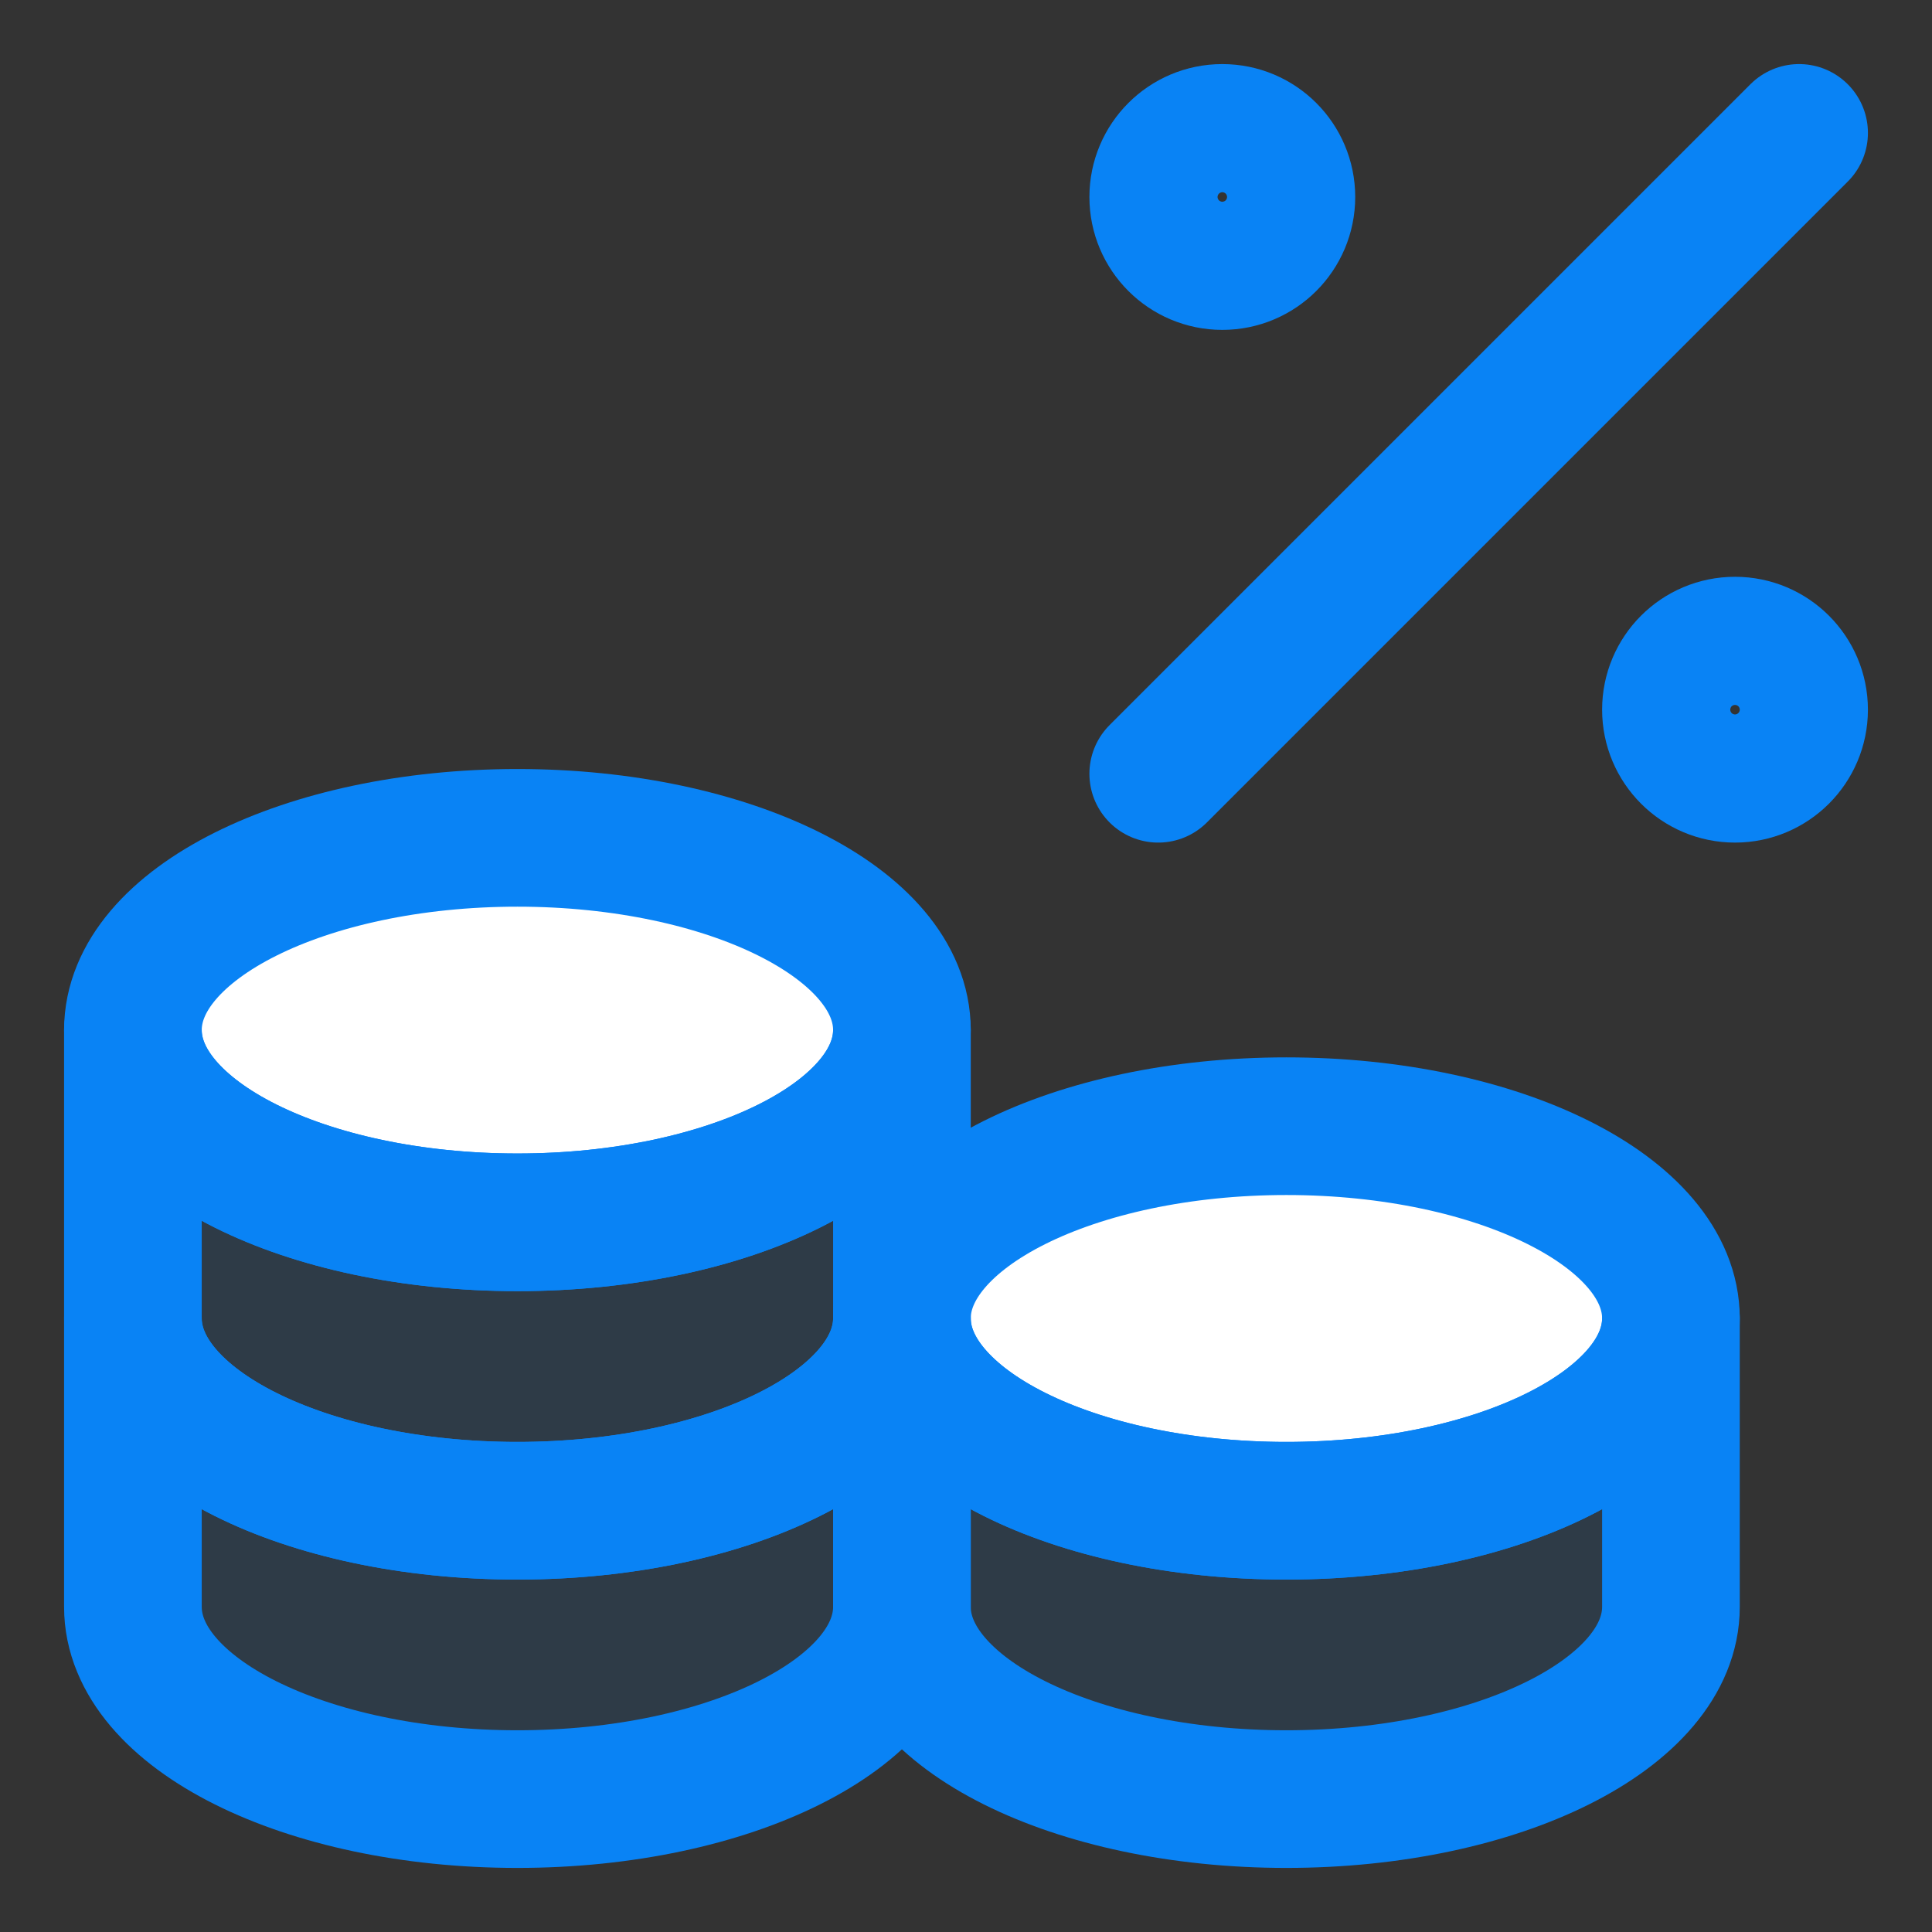
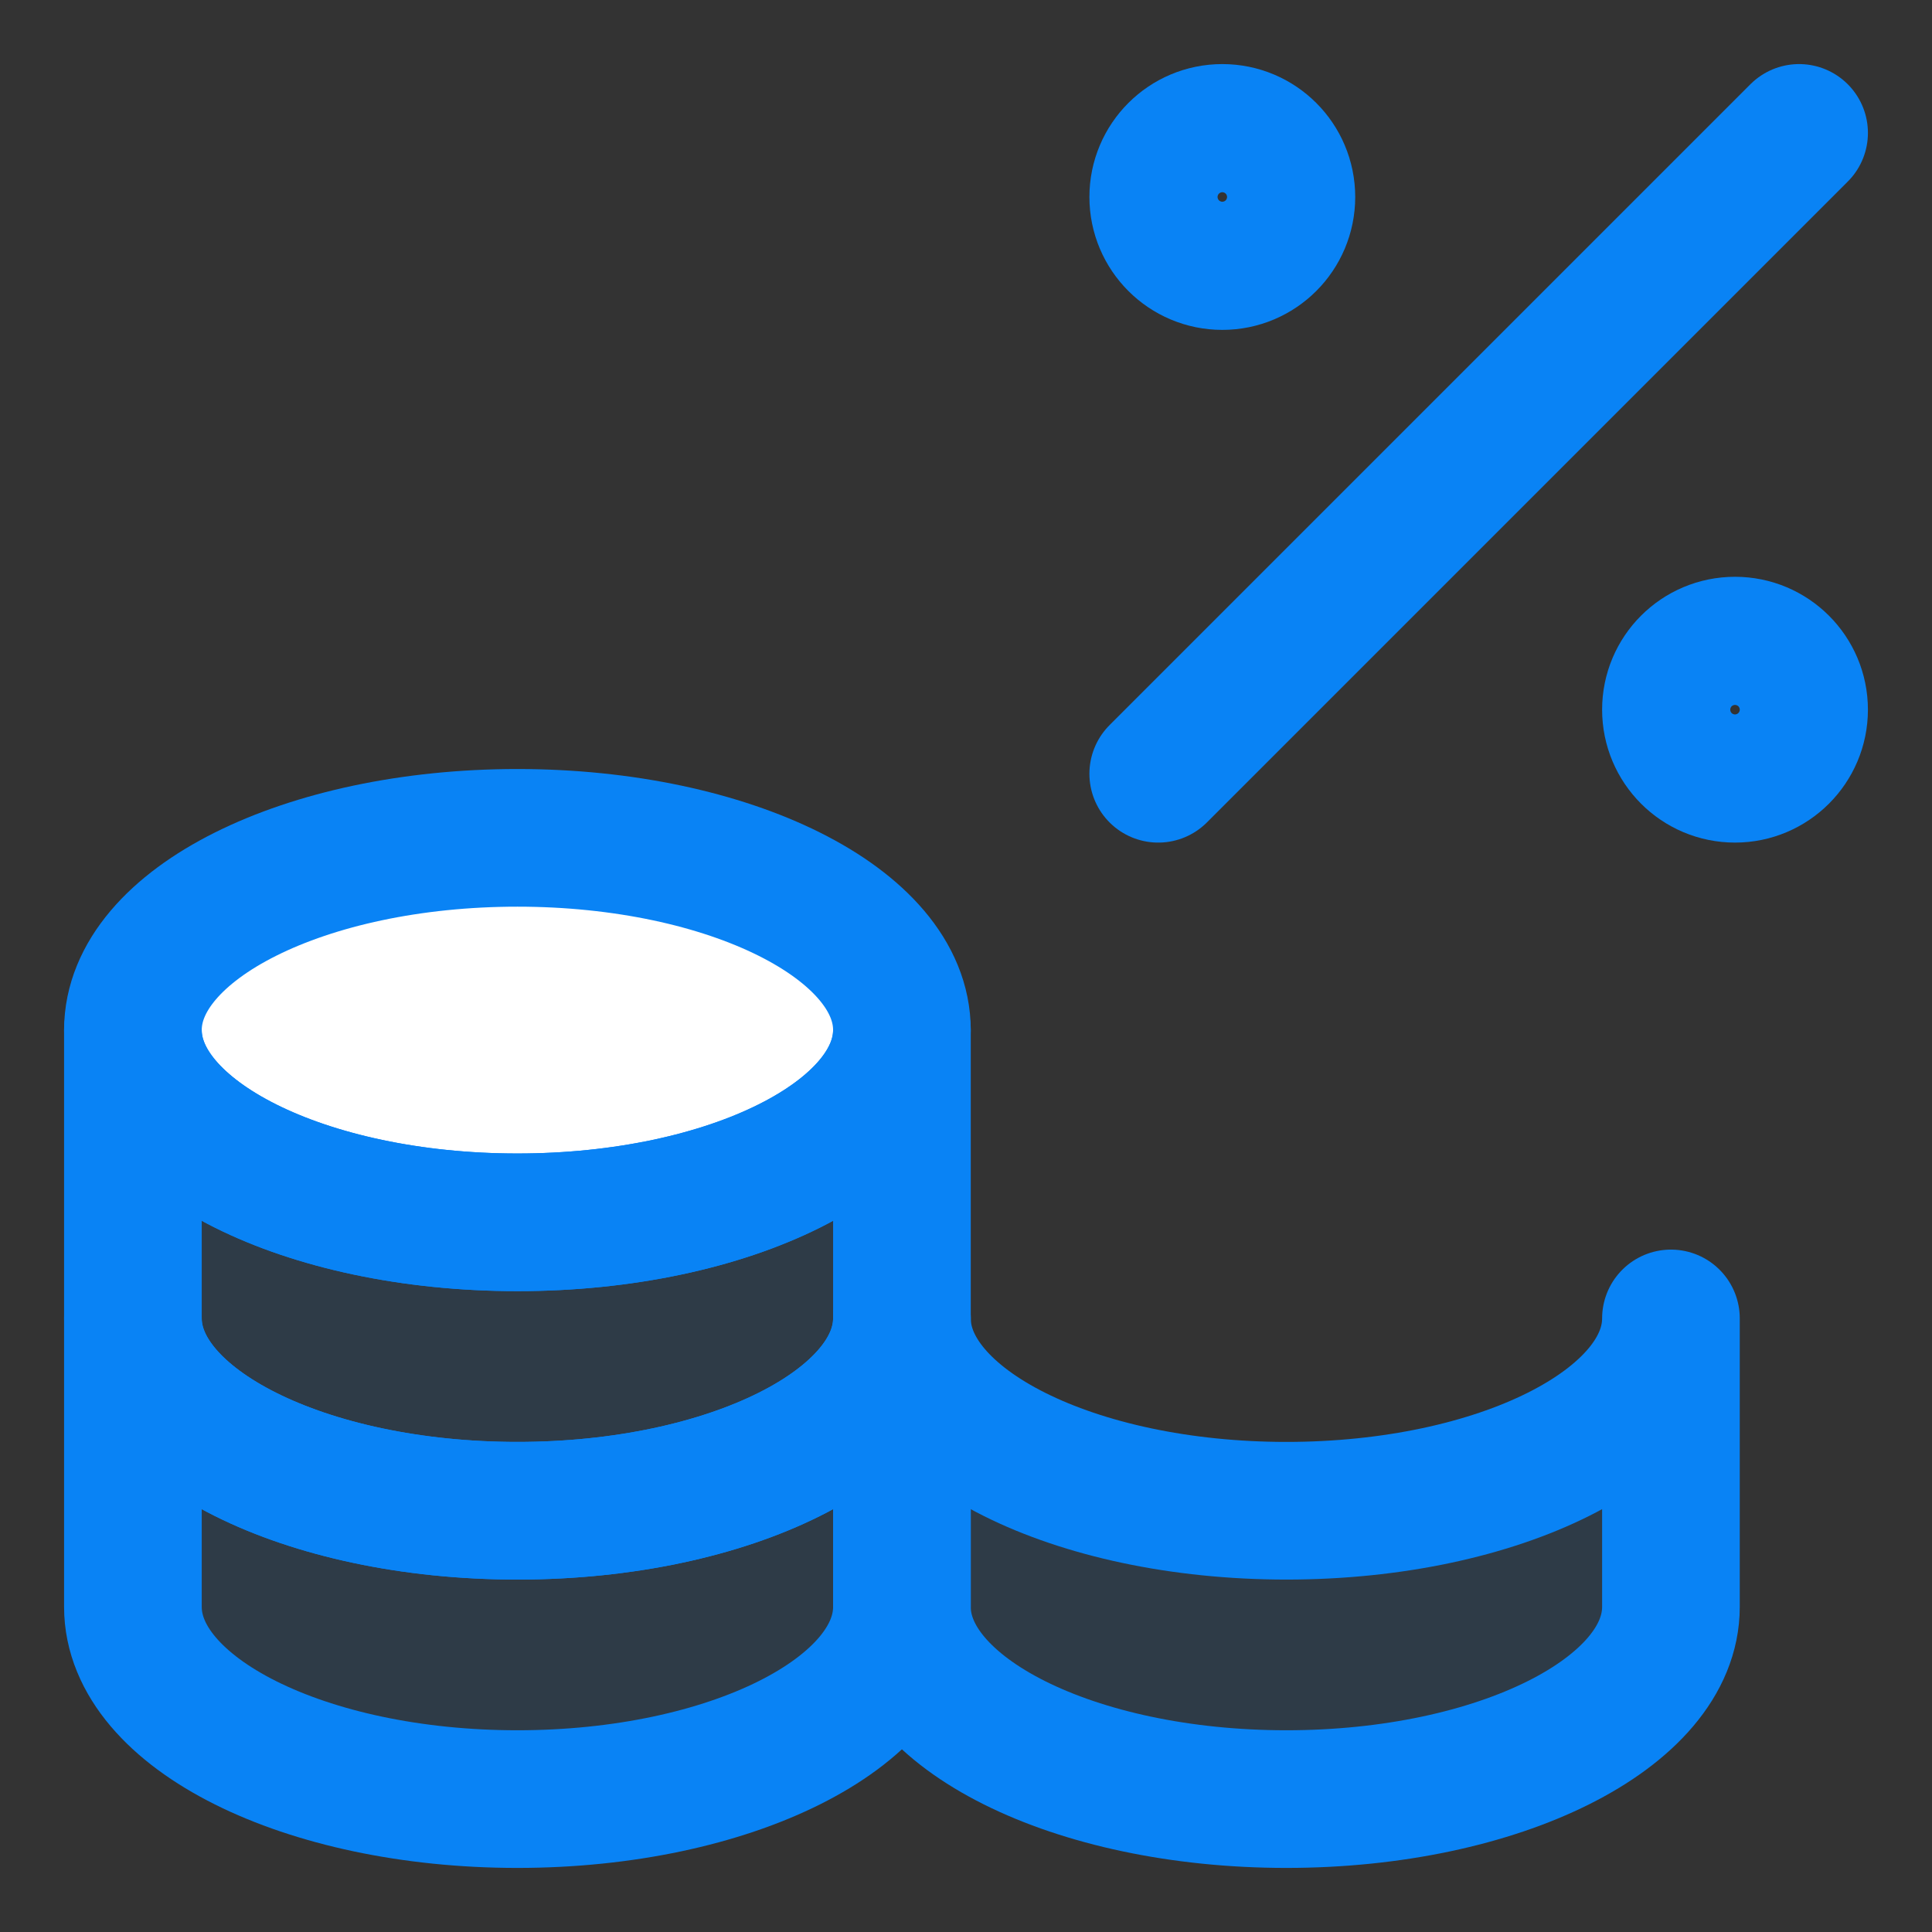
<svg xmlns="http://www.w3.org/2000/svg" width="24" height="24" viewBox="0 0 24 24" fill="none">
  <rect x="0" y="0" width="24" height="24" fill="#333333" stroke="none" />
  <g clip-path="url(#clip0_6677_48267)">
    <path d="M6.427 18.767C9.065 18.767 11.204 17.697 11.204 16.378V12.796C11.204 14.115 9.065 15.184 6.427 15.184C3.79 15.184 1.651 14.115 1.651 12.796V16.378C1.651 17.697 3.79 18.767 6.427 18.767Z" fill="#0983F5" fill-opacity="0.102" />
    <path d="M6.427 22.349C9.065 22.349 11.204 21.28 11.204 19.961V16.378C11.204 17.697 9.065 18.767 6.427 18.767C3.79 18.767 1.651 17.697 1.651 16.378V19.961C1.651 21.28 3.79 22.349 6.427 22.349Z" fill="#0983F5" fill-opacity="0.102" />
    <path d="M6.427 15.184C9.065 15.184 11.204 14.115 11.204 12.796C11.204 11.477 9.065 10.408 6.427 10.408C3.79 10.408 1.651 11.477 1.651 12.796C1.651 14.115 3.79 15.184 6.427 15.184Z" fill="white" />
    <path d="M6.427 15.184C9.065 15.184 11.204 14.115 11.204 12.796C11.204 11.477 9.065 10.408 6.427 10.408C3.79 10.408 1.651 11.477 1.651 12.796C1.651 14.115 3.79 15.184 6.427 15.184Z" stroke="#0983F5" stroke-width="1.71" stroke-linecap="round" stroke-linejoin="round" />
    <path d="M6.427 18.767C9.065 18.767 11.204 17.697 11.204 16.378V12.796C11.204 14.115 9.065 15.184 6.427 15.184C3.79 15.184 1.651 14.115 1.651 12.796V16.378C1.651 17.697 3.79 18.767 6.427 18.767Z" stroke="#0983F5" stroke-width="1.71" stroke-linecap="round" stroke-linejoin="round" />
-     <path d="M15.98 18.767C18.618 18.767 20.757 17.697 20.757 16.378C20.757 15.059 18.618 13.99 15.98 13.99C13.342 13.99 11.204 15.059 11.204 16.378C11.204 17.697 13.342 18.767 15.98 18.767Z" fill="white" />
-     <path d="M15.98 18.767C18.618 18.767 20.757 17.697 20.757 16.378C20.757 15.059 18.618 13.99 15.98 13.99C13.342 13.99 11.204 15.059 11.204 16.378C11.204 17.697 13.342 18.767 15.98 18.767Z" stroke="#0983F5" stroke-width="1.71" stroke-linecap="round" stroke-linejoin="round" />
    <path d="M15.98 22.349C18.618 22.349 20.757 21.28 20.757 19.961V16.378C20.757 17.697 18.618 18.767 15.98 18.767C13.342 18.767 11.204 17.697 11.204 16.378V19.961C11.204 21.28 13.342 22.349 15.98 22.349Z" fill="#0983F5" fill-opacity="0.102" />
    <path d="M15.98 22.349C18.618 22.349 20.757 21.28 20.757 19.961V16.378C20.757 17.697 18.618 18.767 15.98 18.767C13.342 18.767 11.204 17.697 11.204 16.378V19.961C11.204 21.28 13.342 22.349 15.98 22.349Z" stroke="#0983F5" stroke-width="1.71" stroke-linecap="round" stroke-linejoin="round" />
    <path d="M6.427 22.349C9.065 22.349 11.204 21.28 11.204 19.961V16.378C11.204 17.697 9.065 18.767 6.427 18.767C3.79 18.767 1.651 17.697 1.651 16.378V19.961C1.651 21.28 3.79 22.349 6.427 22.349Z" stroke="#0983F5" stroke-width="1.71" stroke-linecap="round" stroke-linejoin="round" />
    <path d="M14.388 9.612L22.349 1.651" stroke="#0983F5" stroke-width="1.71" stroke-linecap="round" stroke-linejoin="round" />
    <path d="M15.184 3.243C15.624 3.243 15.98 2.887 15.98 2.447C15.98 2.007 15.624 1.651 15.184 1.651C14.745 1.651 14.388 2.007 14.388 2.447C14.388 2.887 14.745 3.243 15.184 3.243Z" stroke="#0983F5" stroke-width="1.71" stroke-linecap="round" stroke-linejoin="round" />
    <path d="M21.553 9.612C21.992 9.612 22.349 9.255 22.349 8.816C22.349 8.376 21.992 8.02 21.553 8.02C21.113 8.02 20.757 8.376 20.757 8.816C20.757 9.255 21.113 9.612 21.553 9.612Z" stroke="#0983F5" stroke-width="1.71" stroke-linecap="round" stroke-linejoin="round" />
  </g>
  <defs>
    <clipPath id="clip0_6677_48267">
      <rect width="24" height="24" fill="white" />
    </clipPath>
  </defs>
</svg>